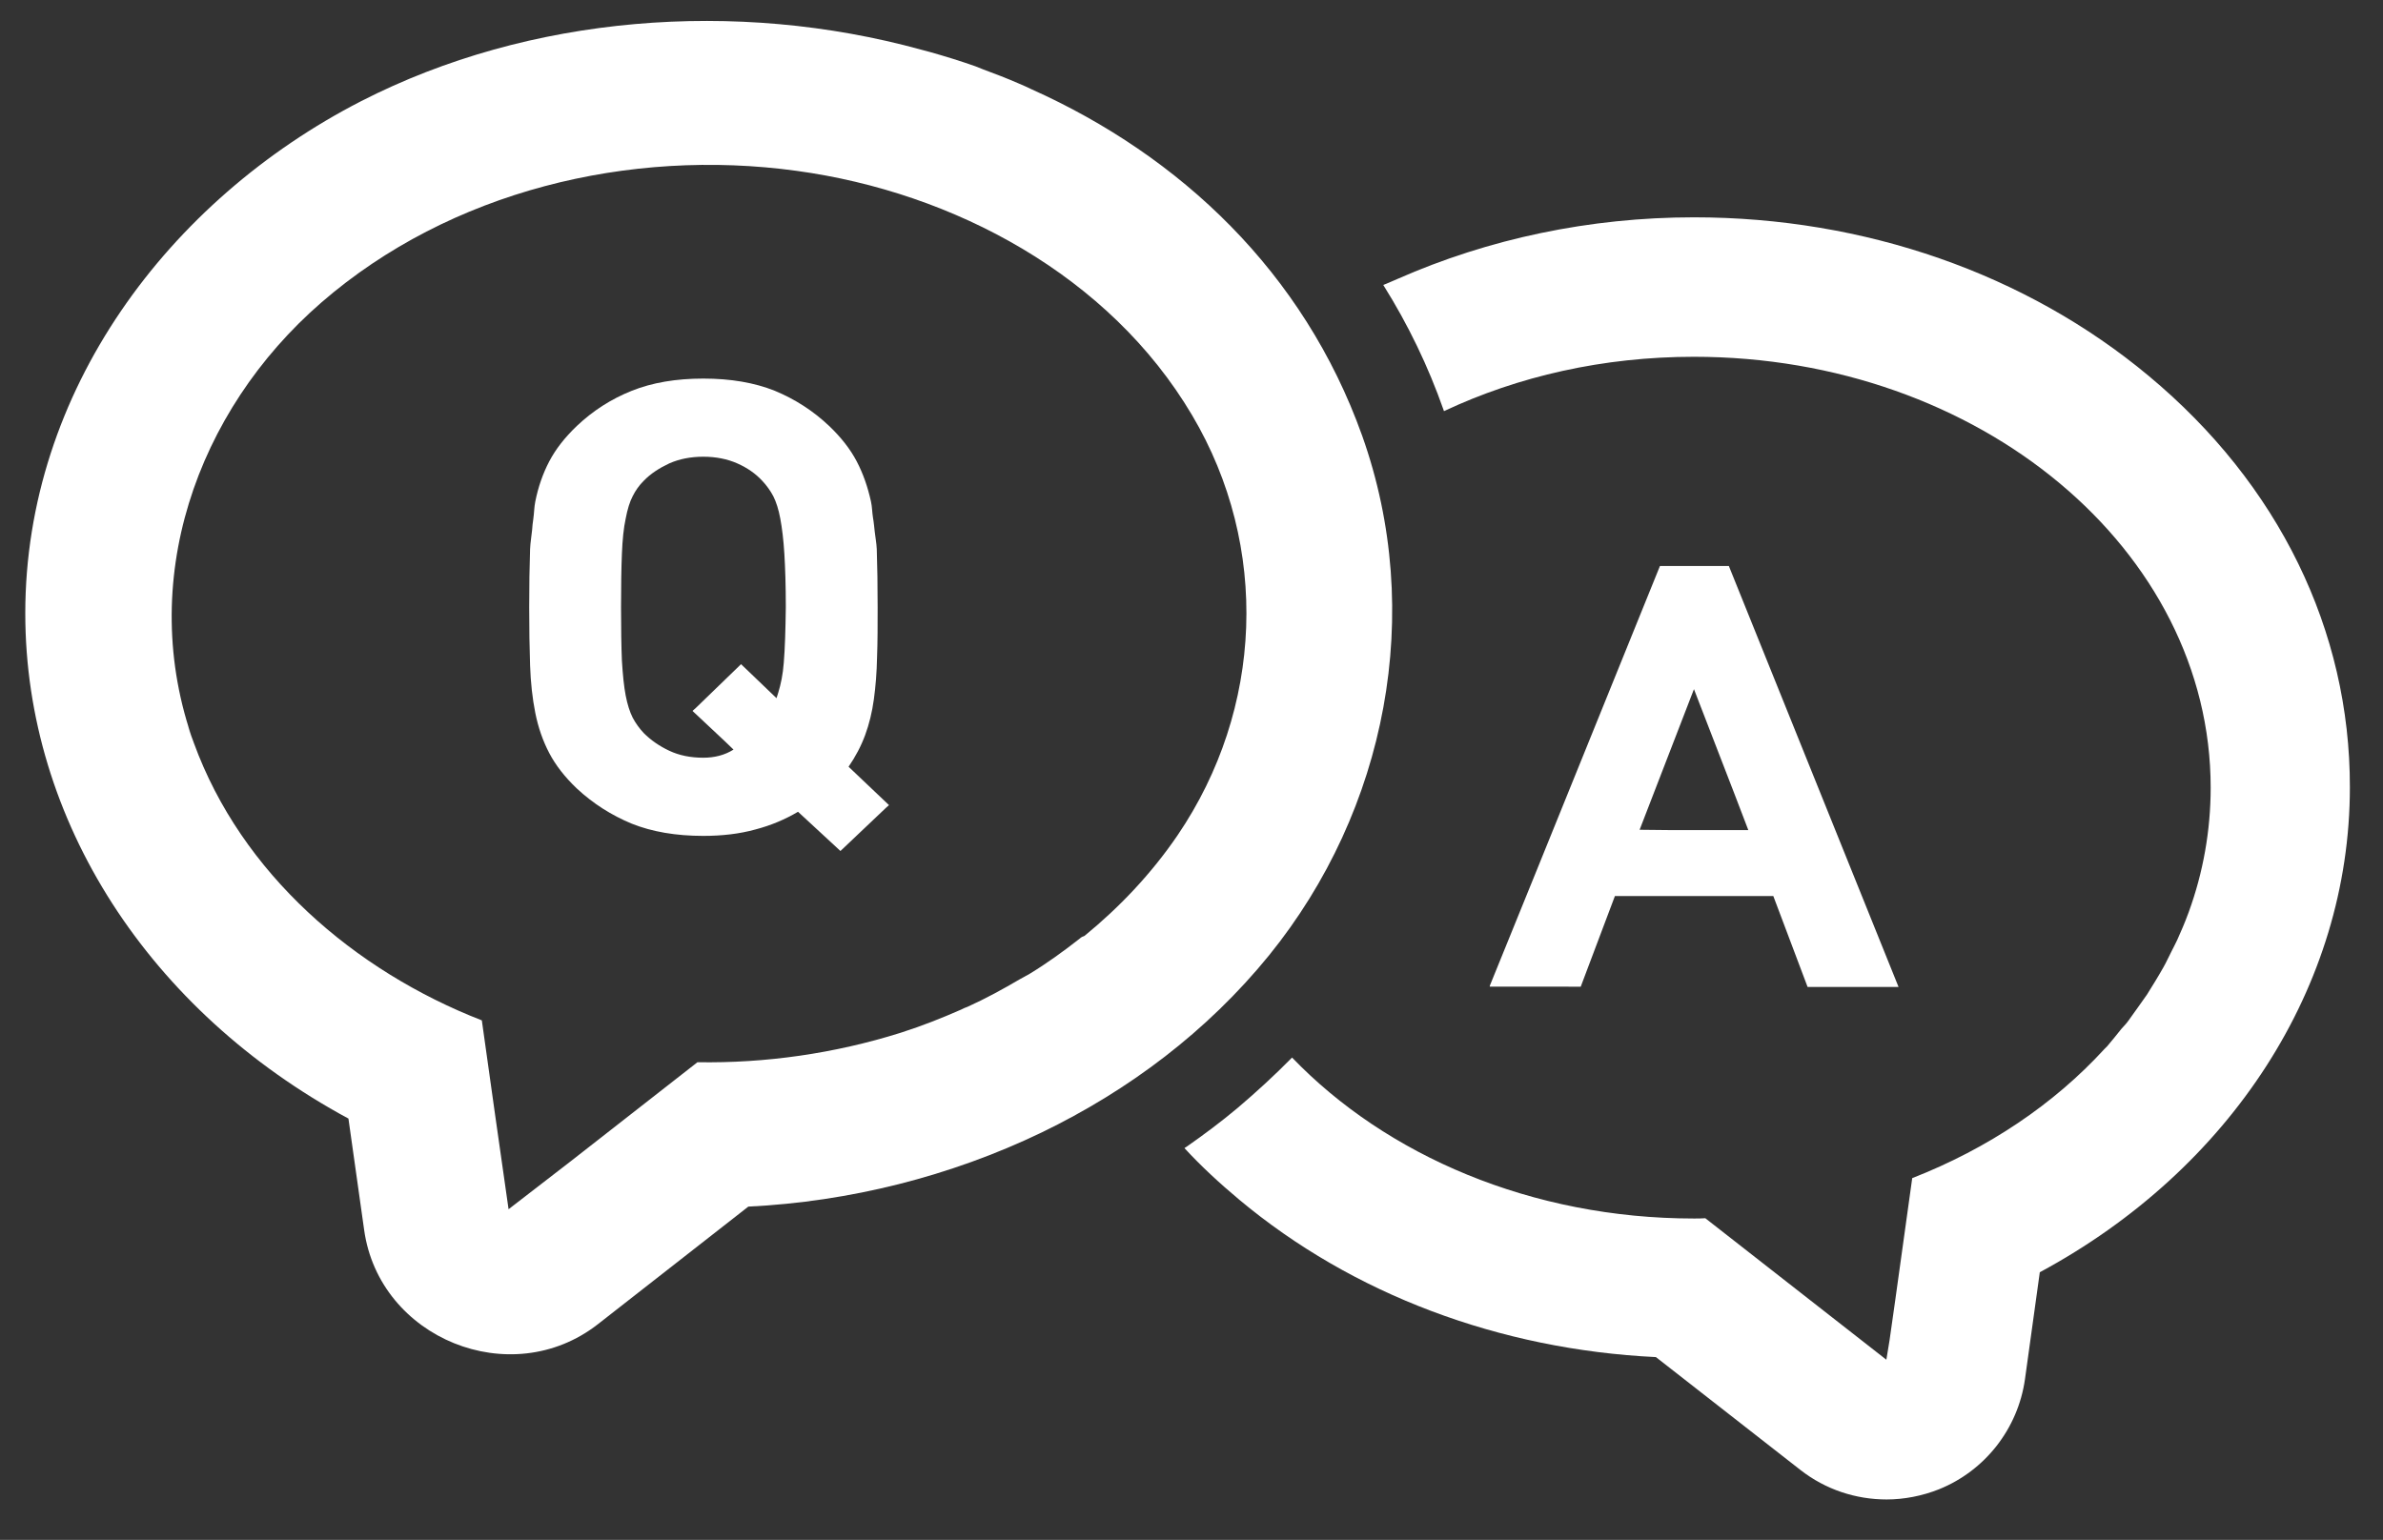
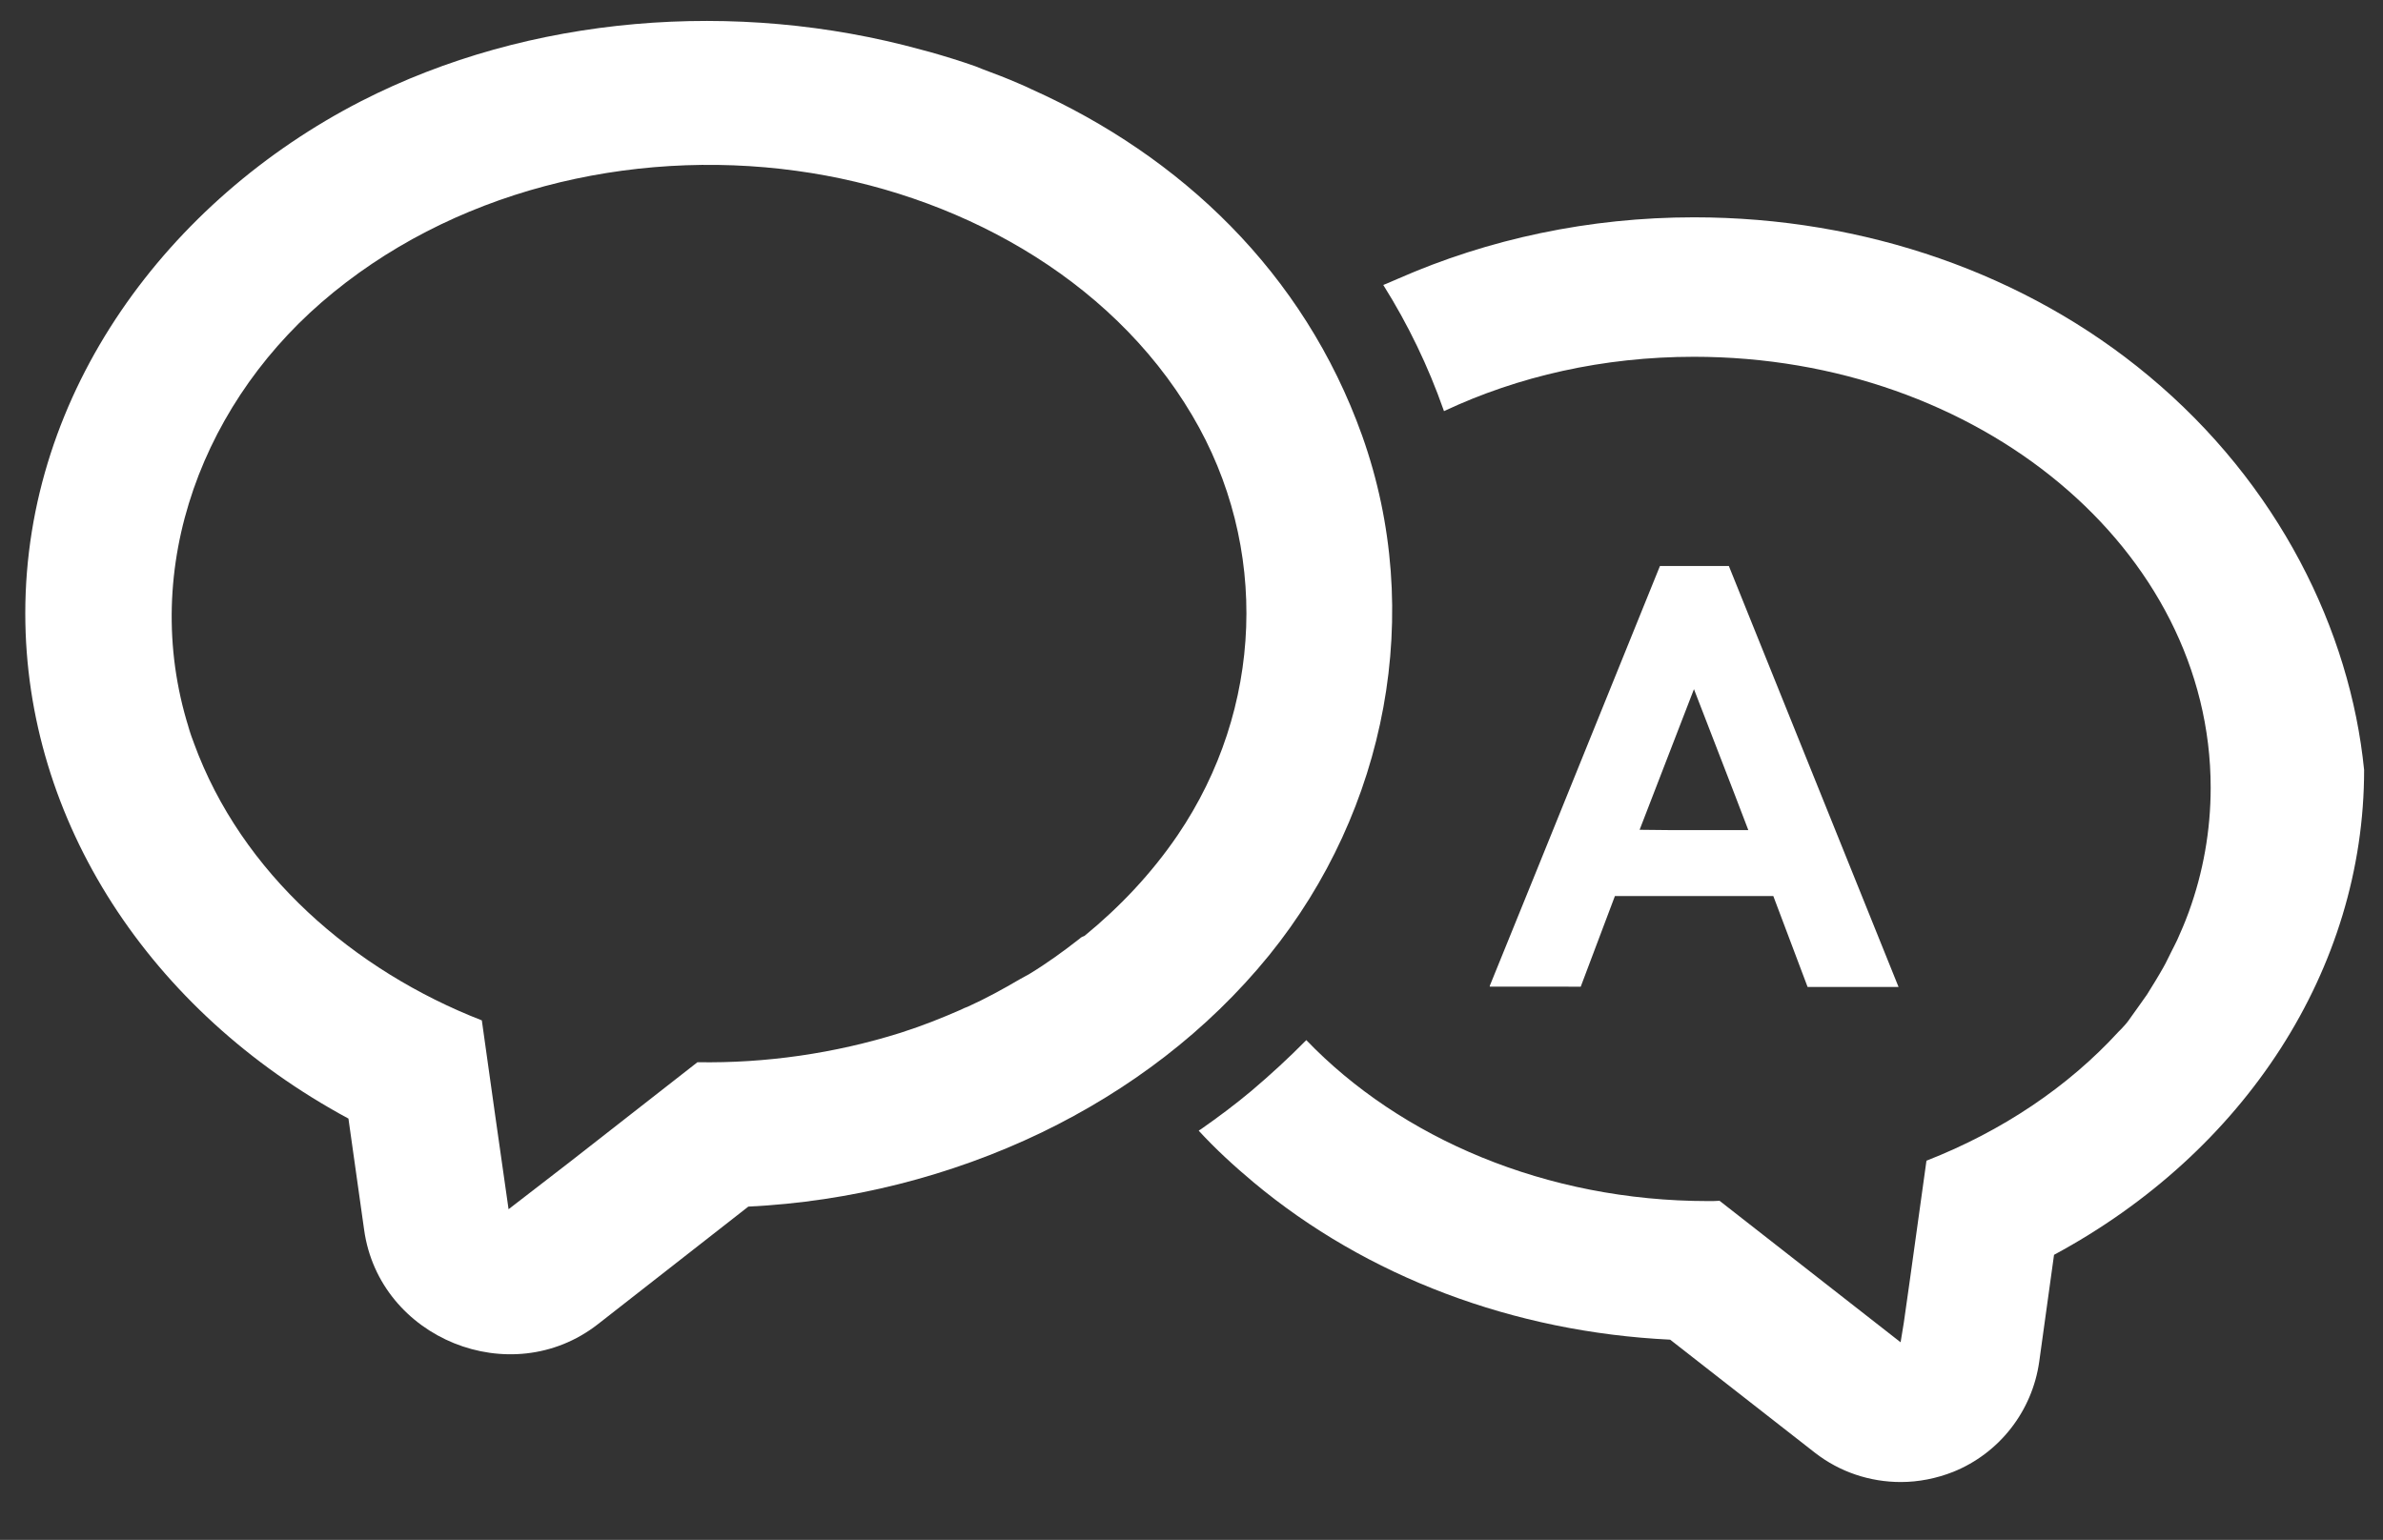
<svg xmlns="http://www.w3.org/2000/svg" version="1.1" id="レイヤー_1" x="0px" y="0px" viewBox="0 0 82 53" style="enable-background:new 0 0 82 53;" xml:space="preserve">
  <rect x="0" y="0" width="82" height="53" fill="#333333" stroke="none" />
  <style type="text/css">
	.st0{fill:#FFFFFF;}
</style>
  <g>
    <g>
      <path class="st0" d="M35.84,38.98c3-1.45,5.7-3.48,7.83-6.1c4.05-5,5.37-11.8,3.2-17.89c-2.01-5.62-6.25-9.62-11.38-11.92    C35.35,3,35.21,2.94,35.07,2.88c-0.41-0.18-0.83-0.34-1.26-0.5c-0.08-0.03-0.17-0.07-0.25-0.1C33.05,2.1,32.53,1.94,32,1.79    c-0.1-0.03-0.2-0.05-0.3-0.08c-6.36-1.75-13.49-1.19-19.27,1.77C5.79,6.89,0.87,13.47,0.87,21.11c0,7.14,4.28,13.7,11.12,17.39    l0.54,3.83c0.52,3.74,5.05,5.58,8.04,3.25l5.18-4.05C29.23,41.36,32.7,40.49,35.84,38.98C35.84,38.98,35.84,38.98,35.84,38.98z     M37.16,32.3c-0.56,0.44-1.14,0.86-1.75,1.23c-0.1,0.06-0.21,0.11-0.31,0.17c-0.58,0.34-1.18,0.67-1.8,0.95    c-0.08,0.03-0.16,0.06-0.23,0.1c-0.66,0.29-1.34,0.56-2.03,0.78c-0.02,0.01-0.04,0.01-0.06,0.02c-2.26,0.71-4.64,1.05-6.98,1.01    l-4.35,3.4l-2.15,1.66c-0.31-2.17-0.62-4.34-0.92-6.5c-4.39-1.71-8.27-5.05-9.91-9.55c-0.13-0.35-0.19-0.52-0.21-0.59    c0.04,0.11,0.22,0.61,0.21,0.59c-1.99-5.52,0.07-11.41,4.39-15.16c4.43-3.84,10.6-5.32,16.35-4.53    c5.42,0.74,10.77,3.61,13.61,8.41c2.68,4.52,2.45,10.12-0.5,14.46c-0.9,1.32-1.99,2.47-3.2,3.46    C37.26,32.23,37.2,32.26,37.16,32.3z" />
-       <path class="st0" d="M73.94,12.94c-4.22-3.52-9.78-5.46-15.65-5.46c-3.59,0-7.07,0.74-10.2,2.12c-0.15,0.07-0.31,0.13-0.47,0.2    c0,0,0,0,0,0c-0.01,0-0.02,0.01-0.02,0.01c0.86,1.37,1.55,2.81,2.07,4.29c0,0.01,0.01,0.02,0.01,0.03l0,0    c0,0.01,0.01,0.02,0.01,0.02c2.55-1.2,5.48-1.87,8.6-1.87c9.82,0,17.78,6.64,17.78,14.83c0,1.48-0.26,2.92-0.75,4.27    c-0.01,0.03-0.02,0.06-0.03,0.08c-0.11,0.3-0.24,0.6-0.37,0.89c-0.06,0.13-0.13,0.26-0.19,0.38c-0.1,0.19-0.18,0.38-0.29,0.57    c-0.09,0.16-0.18,0.31-0.27,0.46c-0.1,0.15-0.19,0.32-0.29,0.47c-0.1,0.14-0.19,0.27-0.29,0.41c-0.12,0.16-0.23,0.33-0.35,0.49    c-0.07,0.1-0.15,0.18-0.24,0.28c-0.16,0.2-0.32,0.4-0.49,0.6c-0.04,0.04-0.07,0.07-0.1,0.1c-1.73,1.89-4,3.42-6.61,4.44    l-0.58,4.17l-0.2,1.41l-0.11,0.67l-6.23-4.87c-0.13,0.01-0.26,0.01-0.39,0.01c-5.59,0-10.59-2.17-13.83-5.54    c-0.59,0.6-1.22,1.18-1.88,1.74c-0.56,0.47-1.15,0.91-1.75,1.33c-0.02,0.01-0.03,0.02-0.05,0.03c0,0,0,0,0,0    c-0.01,0-0.01,0.01-0.02,0.02c0.57,0.62,1.21,1.21,1.88,1.77c3.9,3.26,8.96,5.16,14.34,5.42l4.98,3.89    c0.86,0.67,1.9,1.01,2.96,1.01c0.6,0,1.22-0.12,1.8-0.35c1.59-0.64,2.72-2.09,2.96-3.79l0.51-3.68    c6.57-3.54,10.67-9.84,10.67-16.69C80.87,21.7,78.41,16.66,73.94,12.94z" />
+       <path class="st0" d="M73.94,12.94c-4.22-3.52-9.78-5.46-15.65-5.46c-3.59,0-7.07,0.74-10.2,2.12c-0.15,0.07-0.31,0.13-0.47,0.2    c0,0,0,0,0,0c-0.01,0-0.02,0.01-0.02,0.01c0.86,1.37,1.55,2.81,2.07,4.29c0,0.01,0.01,0.02,0.01,0.03l0,0    c0,0.01,0.01,0.02,0.01,0.02c2.55-1.2,5.48-1.87,8.6-1.87c9.82,0,17.78,6.64,17.78,14.83c0,1.48-0.26,2.92-0.75,4.27    c-0.01,0.03-0.02,0.06-0.03,0.08c-0.11,0.3-0.24,0.6-0.37,0.89c-0.06,0.13-0.13,0.26-0.19,0.38c-0.1,0.19-0.18,0.38-0.29,0.57    c-0.09,0.16-0.18,0.31-0.27,0.46c-0.1,0.15-0.19,0.32-0.29,0.47c-0.1,0.14-0.19,0.27-0.29,0.41c-0.12,0.16-0.23,0.33-0.35,0.49    c-0.07,0.1-0.15,0.18-0.24,0.28c-0.04,0.04-0.07,0.07-0.1,0.1c-1.73,1.89-4,3.42-6.61,4.44    l-0.58,4.17l-0.2,1.41l-0.11,0.67l-6.23-4.87c-0.13,0.01-0.26,0.01-0.39,0.01c-5.59,0-10.59-2.17-13.83-5.54    c-0.59,0.6-1.22,1.18-1.88,1.74c-0.56,0.47-1.15,0.91-1.75,1.33c-0.02,0.01-0.03,0.02-0.05,0.03c0,0,0,0,0,0    c-0.01,0-0.01,0.01-0.02,0.02c0.57,0.62,1.21,1.21,1.88,1.77c3.9,3.26,8.96,5.16,14.34,5.42l4.98,3.89    c0.86,0.67,1.9,1.01,2.96,1.01c0.6,0,1.22-0.12,1.8-0.35c1.59-0.64,2.72-2.09,2.96-3.79l0.51-3.68    c6.57-3.54,10.67-9.84,10.67-16.69C80.87,21.7,78.41,16.66,73.94,12.94z" />
      <path class="st0" d="M54.39,33.97l1.18-3.13h5.45l1.18,3.13h3.13l-5.84-14.49h-2.37L52.86,30l-1.6,3.94h0.01l-0.01,0.02H54.39z     M60.16,28.57h-2.77l-0.97-0.01l1.87-4.84l1.38,3.57L60.16,28.57z" />
-       <path class="st0" d="M29.2,26.39c0.24-0.35,0.43-0.71,0.57-1.09c0.14-0.38,0.24-0.79,0.3-1.23c0.06-0.44,0.1-0.92,0.11-1.45    c0.02-0.52,0.02-1.09,0.02-1.72c0-0.74-0.01-1.41-0.03-2c-0.01-0.22-0.05-0.4-0.07-0.6c-0.02-0.16-0.03-0.32-0.06-0.48    c-0.03-0.18-0.03-0.39-0.07-0.56c-0.11-0.5-0.27-0.96-0.49-1.38c-0.22-0.42-0.54-0.83-0.95-1.22c-0.55-0.52-1.17-0.92-1.87-1.21    c-0.7-0.28-1.52-0.42-2.46-0.42c-0.94,0-1.76,0.14-2.46,0.42c-0.7,0.28-1.33,0.68-1.89,1.21c-0.41,0.39-0.73,0.8-0.95,1.22    c-0.22,0.42-0.38,0.88-0.48,1.38c-0.04,0.19-0.04,0.41-0.07,0.61c-0.02,0.12-0.03,0.24-0.04,0.37c-0.02,0.22-0.06,0.42-0.07,0.66    c-0.02,0.59-0.03,1.26-0.03,2c0,0.74,0.01,1.41,0.03,2c0.02,0.59,0.08,1.14,0.18,1.64c0.1,0.5,0.26,0.96,0.48,1.38    c0.22,0.42,0.54,0.83,0.95,1.22c0.56,0.52,1.19,0.92,1.89,1.21c0.7,0.28,1.52,0.42,2.46,0.42c0.65,0,1.25-0.07,1.79-0.22    c0.54-0.14,1.03-0.35,1.47-0.61l1.46,1.35l1.57-1.49l0.08-0.07l0,0l0.02-0.02L29.2,26.39z M26.97,22.81    c-0.03,0.4-0.1,0.74-0.19,1.03c-0.02,0.06-0.04,0.13-0.06,0.19l-1.22-1.17l-1.57,1.52l-0.08,0.07l0,0l-0.02,0.02l1.13,1.06    l0.28,0.27c-0.3,0.19-0.65,0.28-1.04,0.28c-0.44,0-0.83-0.08-1.17-0.24c-0.34-0.16-0.63-0.36-0.88-0.61    c-0.15-0.16-0.28-0.34-0.38-0.53c-0.1-0.2-0.18-0.45-0.24-0.76c-0.06-0.31-0.1-0.71-0.13-1.2c-0.02-0.49-0.03-1.1-0.03-1.84    c0-0.74,0.01-1.35,0.03-1.84c0.02-0.49,0.06-0.89,0.13-1.21c0.06-0.32,0.14-0.58,0.24-0.77c0.1-0.2,0.22-0.37,0.38-0.53    c0.24-0.25,0.54-0.44,0.88-0.6c0.34-0.15,0.73-0.23,1.17-0.23c0.44,0,0.83,0.08,1.17,0.23c0.34,0.15,0.63,0.35,0.86,0.6    c0.15,0.16,0.28,0.34,0.38,0.53c0.1,0.2,0.18,0.45,0.24,0.77c0.06,0.32,0.11,0.72,0.14,1.21c0.03,0.49,0.05,1.1,0.05,1.84    C27.03,21.69,27.01,22.33,26.97,22.81z" />
    </g>
  </g>
</svg>